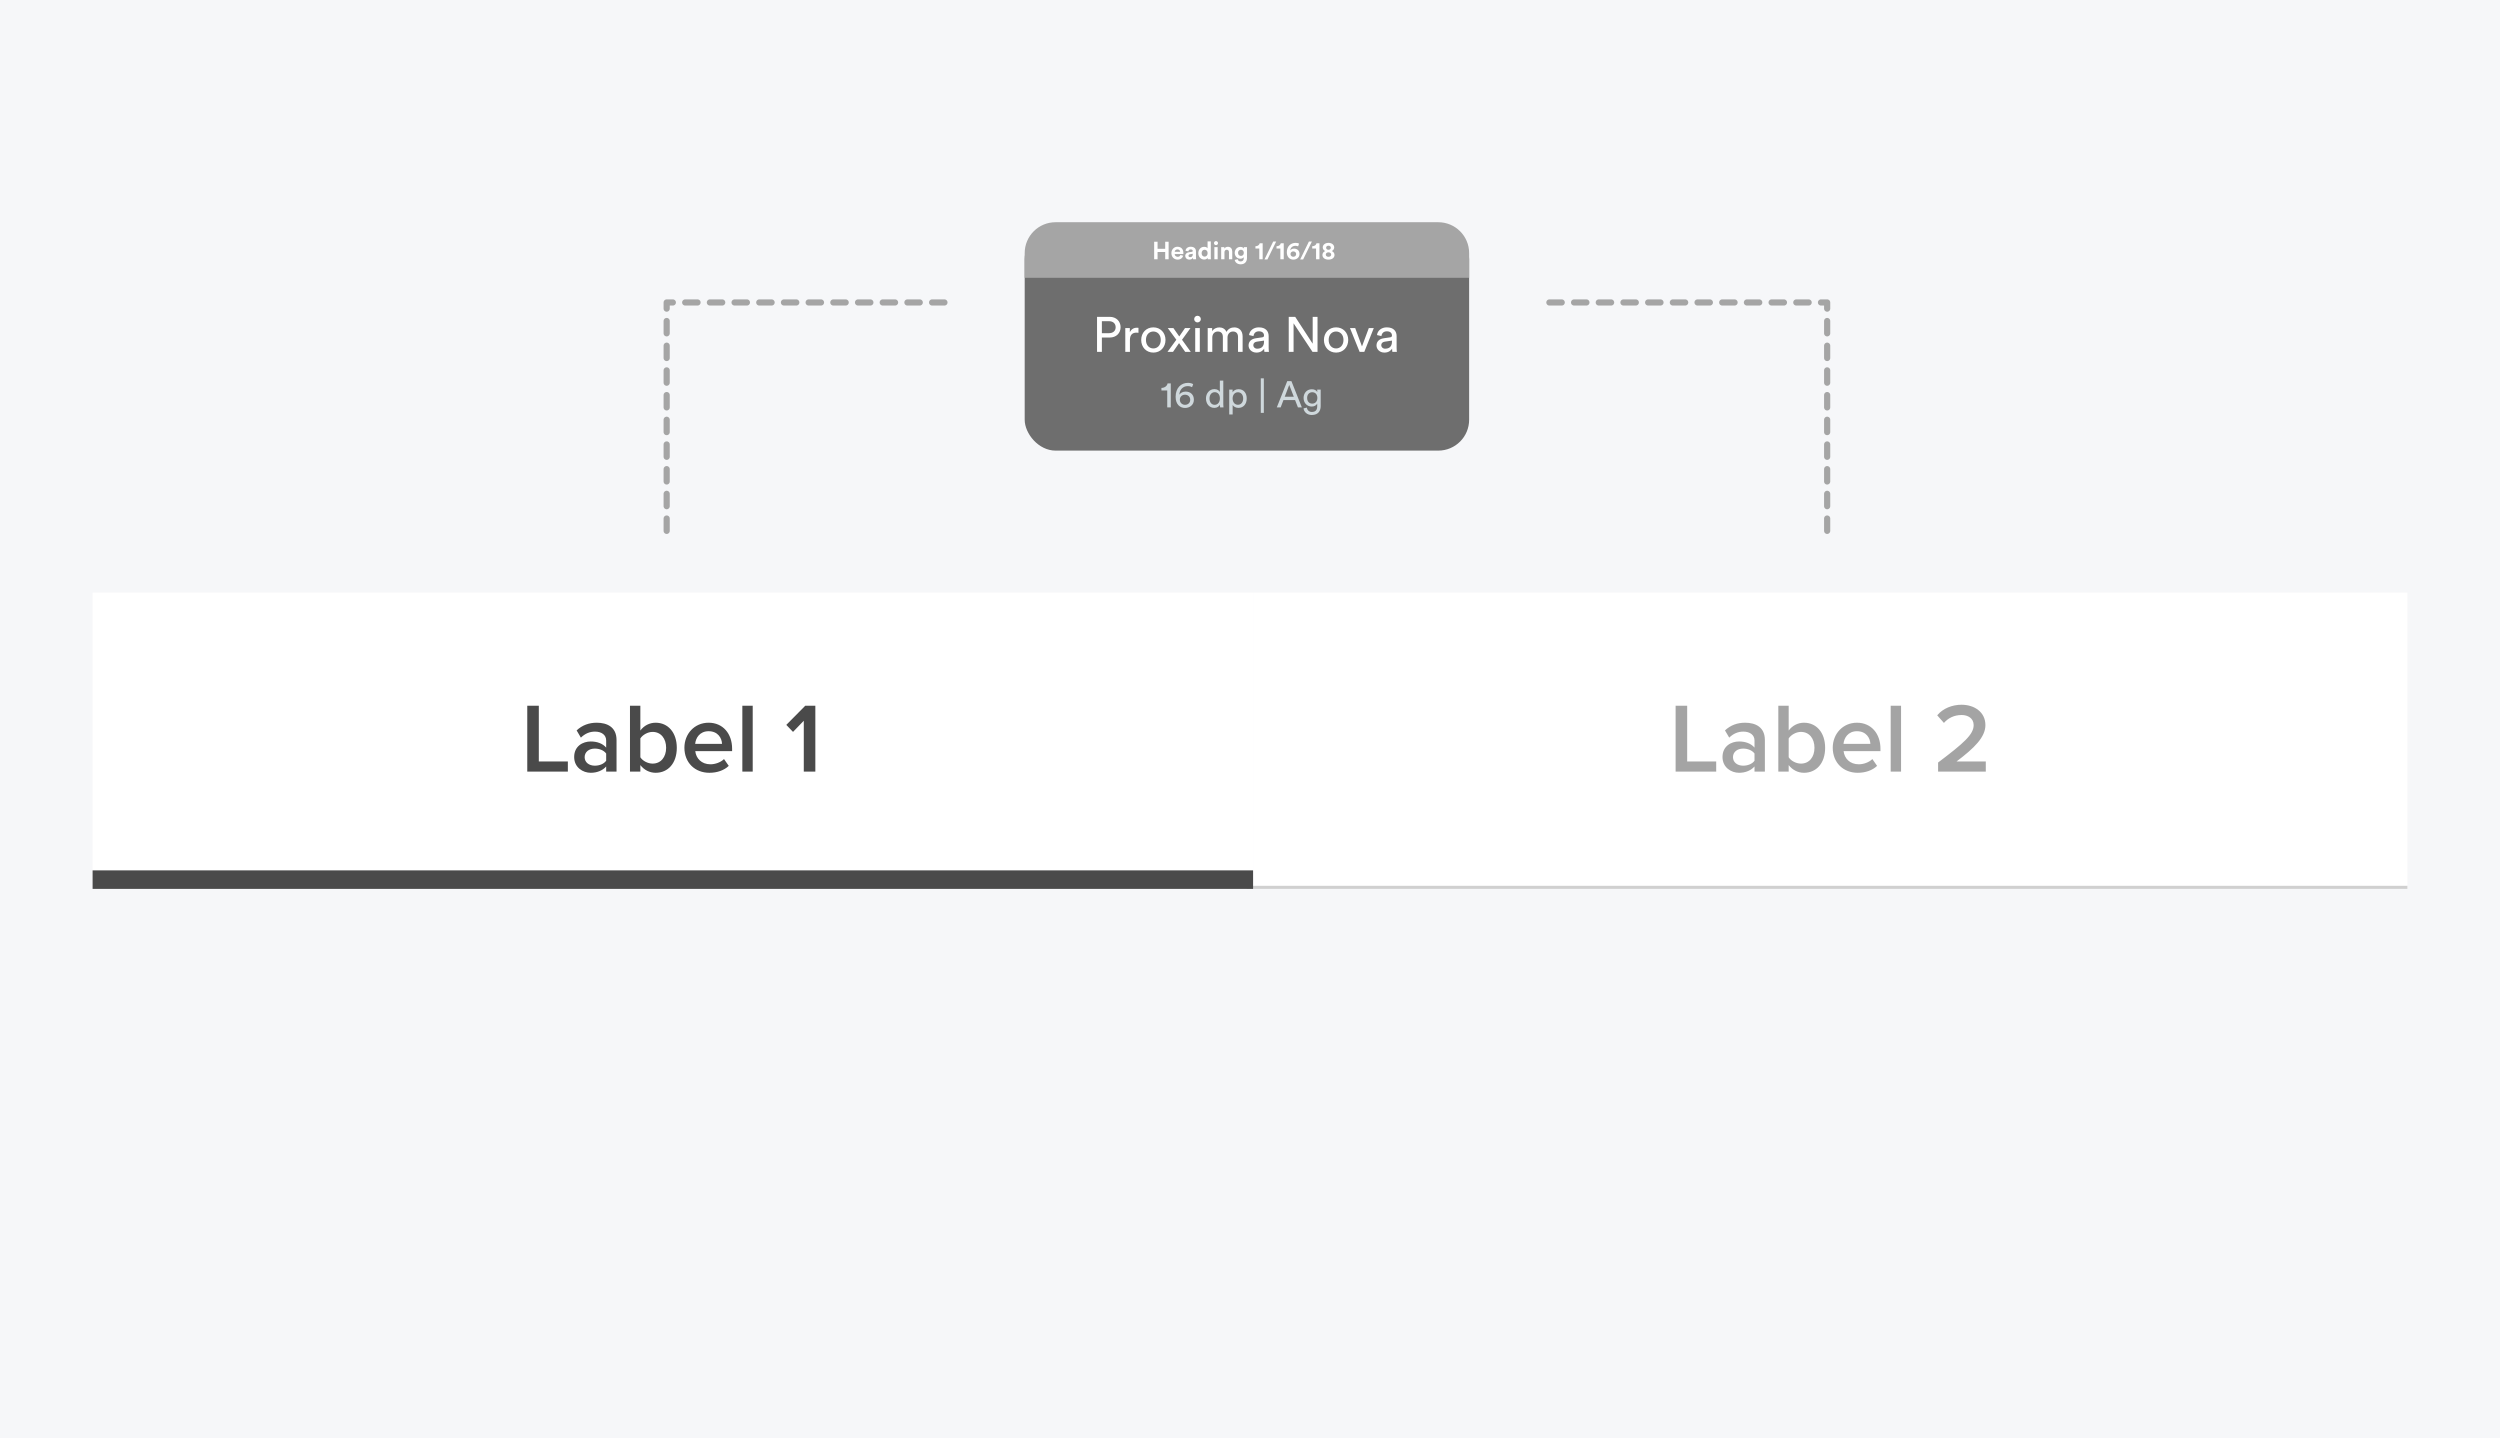
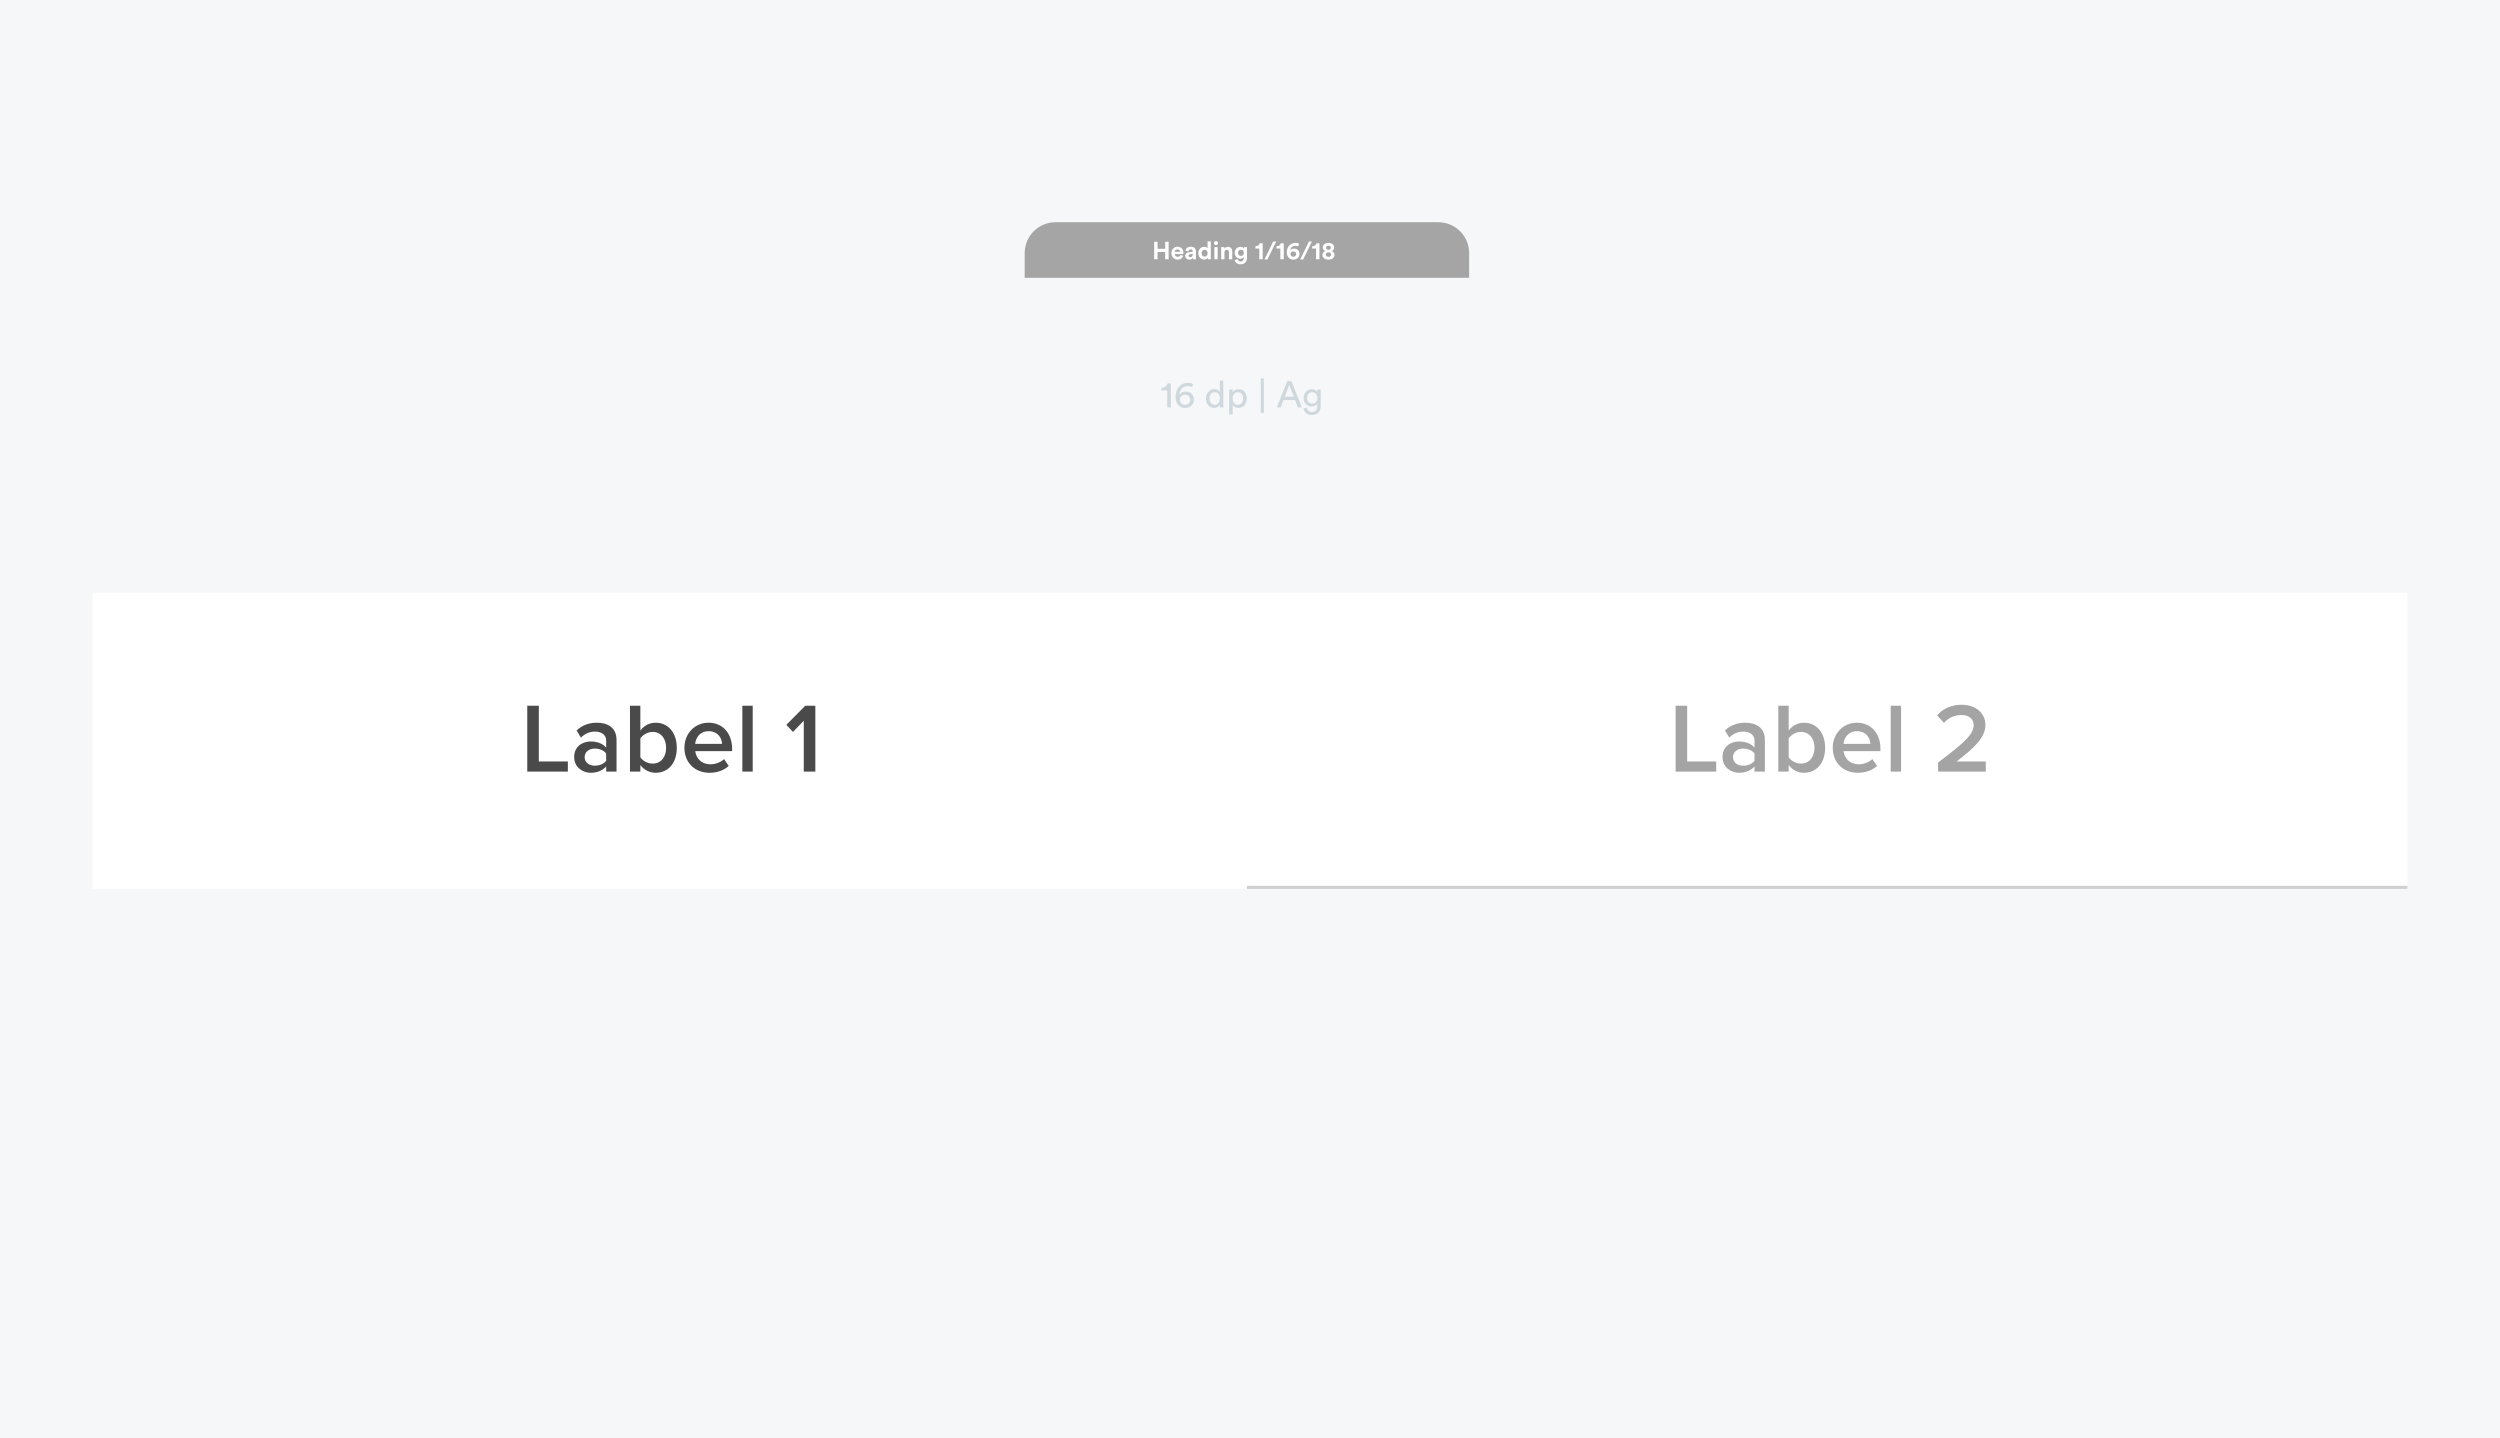
<svg xmlns="http://www.w3.org/2000/svg" width="405" height="233" viewBox="0 0 405 233" fill="none">
  <rect width="405" height="233" fill="#F6F7F9" />
  <rect x="15" y="96" width="188" height="48" fill="white" />
  <path d="M85.417 125H91.993V123.352H87.289V114.328H85.417V125ZM98.199 125H99.879V119.88C99.879 117.8 98.375 117.08 96.663 117.08C95.431 117.08 94.311 117.48 93.415 118.328L94.103 119.496C94.775 118.84 95.527 118.52 96.391 118.52C97.463 118.52 98.199 119.064 98.199 119.96V121.112C97.639 120.456 96.743 120.12 95.703 120.12C94.439 120.12 93.015 120.856 93.015 122.632C93.015 124.344 94.439 125.192 95.703 125.192C96.727 125.192 97.623 124.824 98.199 124.168V125ZM98.199 123.24C97.815 123.768 97.095 124.04 96.359 124.04C95.415 124.04 94.711 123.496 94.711 122.664C94.711 121.816 95.415 121.272 96.359 121.272C97.095 121.272 97.815 121.544 98.199 122.072V123.24ZM102.057 125H103.737V123.944C104.329 124.712 105.209 125.192 106.217 125.192C108.185 125.192 109.641 123.688 109.641 121.144C109.641 118.648 108.201 117.08 106.217 117.08C105.241 117.08 104.345 117.528 103.737 118.344V114.328H102.057V125ZM103.737 122.68V119.624C104.105 119.048 104.937 118.568 105.721 118.568C107.065 118.568 107.913 119.64 107.913 121.144C107.913 122.648 107.065 123.704 105.721 123.704C104.937 123.704 104.105 123.256 103.737 122.68ZM110.874 121.128C110.874 123.576 112.602 125.192 114.922 125.192C116.154 125.192 117.29 124.808 118.058 124.072L117.29 122.968C116.746 123.512 115.85 123.816 115.098 123.816C113.642 123.816 112.762 122.856 112.634 121.688H118.602V121.288C118.602 118.856 117.114 117.08 114.794 117.08C112.506 117.08 110.874 118.888 110.874 121.128ZM114.794 118.456C116.314 118.456 116.938 119.592 116.97 120.504H112.618C112.698 119.56 113.354 118.456 114.794 118.456ZM120.26 125H121.94V114.328H120.26V125ZM130.213 125H132.085V114.328H130.453L127.381 117.432L128.469 118.568L130.213 116.76V125Z" fill="#4A4A4A" />
  <rect x="203" y="96" width="187" height="48" fill="white" />
  <path opacity="0.5" d="M271.449 125H278.025V123.352H273.321V114.328H271.449V125ZM284.23 125H285.91V119.88C285.91 117.8 284.406 117.08 282.694 117.08C281.462 117.08 280.342 117.48 279.446 118.328L280.134 119.496C280.806 118.84 281.558 118.52 282.422 118.52C283.494 118.52 284.23 119.064 284.23 119.96V121.112C283.67 120.456 282.774 120.12 281.734 120.12C280.47 120.12 279.046 120.856 279.046 122.632C279.046 124.344 280.47 125.192 281.734 125.192C282.758 125.192 283.654 124.824 284.23 124.168V125ZM284.23 123.24C283.846 123.768 283.126 124.04 282.39 124.04C281.446 124.04 280.742 123.496 280.742 122.664C280.742 121.816 281.446 121.272 282.39 121.272C283.126 121.272 283.846 121.544 284.23 122.072V123.24ZM288.088 125H289.768V123.944C290.36 124.712 291.24 125.192 292.248 125.192C294.216 125.192 295.672 123.688 295.672 121.144C295.672 118.648 294.232 117.08 292.248 117.08C291.272 117.08 290.376 117.528 289.768 118.344V114.328H288.088V125ZM289.768 122.68V119.624C290.136 119.048 290.968 118.568 291.752 118.568C293.096 118.568 293.944 119.64 293.944 121.144C293.944 122.648 293.096 123.704 291.752 123.704C290.968 123.704 290.136 123.256 289.768 122.68ZM296.905 121.128C296.905 123.576 298.633 125.192 300.953 125.192C302.185 125.192 303.321 124.808 304.089 124.072L303.321 122.968C302.777 123.512 301.881 123.816 301.129 123.816C299.673 123.816 298.793 122.856 298.665 121.688H304.633V121.288C304.633 118.856 303.145 117.08 300.825 117.08C298.537 117.08 296.905 118.888 296.905 121.128ZM300.825 118.456C302.345 118.456 302.969 119.592 303.001 120.504H298.649C298.729 119.56 299.385 118.456 300.825 118.456ZM306.291 125H307.971V114.328H306.291V125ZM313.972 125H321.7V123.352H316.964C319.828 121.192 321.636 119.432 321.636 117.464C321.636 115.336 319.828 114.168 317.764 114.168C316.276 114.168 314.772 114.744 313.828 115.88L314.916 117.112C315.588 116.344 316.548 115.832 317.796 115.832C318.772 115.832 319.732 116.344 319.732 117.464C319.732 119 318.116 120.392 313.972 123.528V125Z" fill="#4A4A4A" />
  <line x1="202" y1="143.75" x2="390" y2="143.75" stroke="#D0D0D0" stroke-width="0.5" />
-   <rect x="15" y="141" width="188" height="3" fill="#4A4A4A" />
  <g filter="url(#filter0_d)">
-     <rect x="166" y="36" width="72" height="36" rx="5" fill="#6E6E6E" />
-   </g>
+     </g>
  <path d="M166 41C166 38.239 168.239 36 171 36H233C235.761 36 238 38.239 238 41V45H166V41Z" fill="#A5A5A5" />
-   <path d="M178.504 53.976V52.032H179.64C180.32 52.032 180.736 52.416 180.736 53.016C180.736 53.6 180.32 53.976 179.64 53.976H178.504ZM179.784 54.68C180.832 54.68 181.536 53.968 181.536 53.008C181.536 52.056 180.832 51.328 179.784 51.328H177.72V57H178.504V54.68H179.784ZM184.432 53.112C184.392 53.104 184.288 53.088 184.184 53.088C183.792 53.088 183.312 53.232 183.032 53.824V53.152H182.296V57H183.048V55.072C183.048 54.224 183.472 53.888 184.104 53.888C184.208 53.888 184.32 53.896 184.432 53.912V53.112ZM186.843 56.448C186.203 56.448 185.643 55.968 185.643 55.072C185.643 54.184 186.203 53.704 186.843 53.704C187.483 53.704 188.043 54.184 188.043 55.072C188.043 55.968 187.483 56.448 186.843 56.448ZM186.843 53.032C185.691 53.032 184.875 53.904 184.875 55.072C184.875 56.248 185.691 57.12 186.843 57.12C187.995 57.12 188.811 56.248 188.811 55.072C188.811 53.904 187.995 53.032 186.843 53.032ZM189.135 57H190.031L191.007 55.584L191.999 57H192.903C192.671 56.688 191.719 55.352 191.487 55.04L192.855 53.152H191.967L191.039 54.504L190.095 53.152H189.183L190.567 55.04L189.135 57ZM194.368 57V53.152H193.624V57H194.368ZM193.456 51.696C193.456 51.992 193.696 52.232 193.992 52.232C194.296 52.232 194.536 51.992 194.536 51.696C194.536 51.392 194.296 51.152 193.992 51.152C193.696 51.152 193.456 51.392 193.456 51.696ZM196.392 57V54.68C196.392 54.104 196.752 53.704 197.288 53.704C197.864 53.704 198.104 54.088 198.104 54.584V57H198.856V54.672C198.856 54.12 199.216 53.704 199.744 53.704C200.312 53.704 200.56 54.08 200.56 54.584V57H201.304V54.504C201.304 53.496 200.648 53.04 199.976 53.04C199.488 53.04 198.992 53.216 198.688 53.768C198.48 53.272 198.016 53.04 197.536 53.04C197.088 53.04 196.608 53.24 196.368 53.664V53.152H195.648V57H196.392ZM202.267 55.968C202.267 56.576 202.771 57.12 203.555 57.12C204.243 57.12 204.627 56.752 204.795 56.48C204.795 56.76 204.819 56.904 204.835 57H205.571C205.555 56.904 205.523 56.704 205.523 56.368V54.44C205.523 53.688 205.075 53.032 203.923 53.032C203.091 53.032 202.427 53.544 202.347 54.28L203.067 54.448C203.115 54 203.411 53.672 203.939 53.672C204.523 53.672 204.771 53.984 204.771 54.36C204.771 54.496 204.707 54.616 204.475 54.648L203.435 54.8C202.771 54.896 202.267 55.28 202.267 55.968ZM203.659 56.488C203.275 56.488 203.035 56.216 203.035 55.928C203.035 55.584 203.275 55.4 203.595 55.352L204.771 55.176V55.352C204.771 56.192 204.275 56.488 203.659 56.488ZM213.439 57V51.328H212.655V55.68L209.823 51.328H208.775V57H209.559V52.376L212.623 57H213.439ZM216.444 56.448C215.804 56.448 215.244 55.968 215.244 55.072C215.244 54.184 215.804 53.704 216.444 53.704C217.084 53.704 217.644 54.184 217.644 55.072C217.644 55.968 217.084 56.448 216.444 56.448ZM216.444 53.032C215.292 53.032 214.476 53.904 214.476 55.072C214.476 56.248 215.292 57.12 216.444 57.12C217.596 57.12 218.412 56.248 218.412 55.072C218.412 53.904 217.596 53.032 216.444 53.032ZM222.553 53.152H221.745L220.641 56.12L219.545 53.152H218.697L220.257 57H221.017L222.553 53.152ZM222.994 55.968C222.994 56.576 223.498 57.12 224.282 57.12C224.97 57.12 225.354 56.752 225.522 56.48C225.522 56.76 225.546 56.904 225.562 57H226.298C226.282 56.904 226.25 56.704 226.25 56.368V54.44C226.25 53.688 225.802 53.032 224.65 53.032C223.818 53.032 223.154 53.544 223.074 54.28L223.794 54.448C223.842 54 224.138 53.672 224.666 53.672C225.25 53.672 225.498 53.984 225.498 54.36C225.498 54.496 225.434 54.616 225.202 54.648L224.162 54.8C223.498 54.896 222.994 55.28 222.994 55.968ZM224.386 56.488C224.002 56.488 223.762 56.216 223.762 55.928C223.762 55.584 224.002 55.4 224.322 55.352L225.498 55.176V55.352C225.498 56.192 225.002 56.488 224.386 56.488Z" fill="white" />
  <path d="M189.318 42V39.164H188.762V40.304H187.526V39.164H186.974V42H187.526V40.824H188.762V42H189.318ZM190.303 40.792C190.315 40.612 190.467 40.404 190.743 40.404C191.047 40.404 191.175 40.596 191.183 40.792H190.303ZM191.235 41.304C191.171 41.48 191.035 41.604 190.787 41.604C190.523 41.604 190.303 41.416 190.291 41.156H191.699C191.699 41.148 191.707 41.068 191.707 40.992C191.707 40.36 191.343 39.972 190.735 39.972C190.231 39.972 189.767 40.38 189.767 41.008C189.767 41.672 190.243 42.06 190.783 42.06C191.267 42.06 191.579 41.776 191.679 41.436L191.235 41.304ZM192.006 41.464C192.006 41.772 192.262 42.056 192.682 42.056C192.974 42.056 193.162 41.92 193.262 41.764C193.262 41.84 193.27 41.948 193.282 42H193.77C193.758 41.932 193.746 41.792 193.746 41.688V40.72C193.746 40.324 193.514 39.972 192.89 39.972C192.362 39.972 192.078 40.312 192.046 40.62L192.518 40.72C192.534 40.548 192.662 40.4 192.894 40.4C193.118 40.4 193.226 40.516 193.226 40.656C193.226 40.724 193.19 40.78 193.078 40.796L192.594 40.868C192.266 40.916 192.006 41.112 192.006 41.464ZM192.794 41.66C192.622 41.66 192.538 41.548 192.538 41.432C192.538 41.28 192.646 41.204 192.782 41.184L193.226 41.116V41.204C193.226 41.552 193.018 41.66 192.794 41.66ZM196.15 39.104H195.626V40.228C195.57 40.124 195.41 39.984 195.07 39.984C194.514 39.984 194.126 40.436 194.126 41.012C194.126 41.608 194.526 42.048 195.086 42.048C195.35 42.048 195.55 41.928 195.638 41.772C195.638 41.864 195.65 41.96 195.658 42H196.166C196.158 41.92 196.15 41.776 196.15 41.644V39.104ZM194.662 41.012C194.662 40.66 194.878 40.46 195.15 40.46C195.422 40.46 195.634 40.656 195.634 41.008C195.634 41.364 195.422 41.572 195.15 41.572C194.87 41.572 194.662 41.364 194.662 41.012ZM197.259 42V40.032H196.727V42H197.259ZM196.663 39.388C196.663 39.564 196.811 39.712 196.991 39.712C197.175 39.712 197.319 39.564 197.319 39.388C197.319 39.204 197.175 39.056 196.991 39.056C196.811 39.056 196.663 39.204 196.663 39.388ZM198.361 40.868C198.361 40.64 198.497 40.46 198.729 40.46C198.985 40.46 199.093 40.632 199.093 40.852V42H199.625V40.76C199.625 40.328 199.401 39.98 198.913 39.98C198.701 39.98 198.465 40.072 198.345 40.276V40.032H197.829V42H198.361V40.868ZM200.025 42.108C200.081 42.484 200.441 42.82 200.981 42.82C201.721 42.82 202.013 42.328 202.013 41.788V40.032H201.501V40.264C201.433 40.132 201.253 39.996 200.941 39.996C200.401 39.996 200.025 40.436 200.025 40.956C200.025 41.508 200.417 41.912 200.941 41.912C201.225 41.912 201.409 41.788 201.489 41.66V41.804C201.489 42.184 201.301 42.352 200.965 42.352C200.713 42.352 200.541 42.196 200.505 41.98L200.025 42.108ZM201.033 41.456C200.757 41.456 200.561 41.264 200.561 40.956C200.561 40.652 200.769 40.46 201.033 40.46C201.289 40.46 201.497 40.652 201.497 40.956C201.497 41.26 201.305 41.456 201.033 41.456ZM204.552 42V39.404H204.076C204.024 39.676 203.76 39.888 203.38 39.892V40.264H204.004V42H204.552ZM206.742 39.128H206.258L204.842 42.036H205.322L206.742 39.128ZM207.966 42V39.404H207.49C207.438 39.676 207.174 39.888 206.794 39.892V40.264H207.418V42H207.966ZM210.451 39.464C210.343 39.4 210.147 39.344 209.907 39.344C209.051 39.344 208.467 39.936 208.467 40.868C208.467 41.652 208.951 42.06 209.519 42.06C210.091 42.06 210.523 41.68 210.523 41.148C210.523 40.612 210.159 40.276 209.627 40.276C209.323 40.276 209.107 40.42 209.011 40.564C209.071 40.076 209.431 39.82 209.871 39.82C210.035 39.82 210.187 39.864 210.299 39.912L210.451 39.464ZM209.059 41.16C209.059 40.892 209.267 40.728 209.515 40.728C209.767 40.728 209.975 40.892 209.975 41.16C209.975 41.428 209.767 41.596 209.515 41.596C209.275 41.596 209.059 41.424 209.059 41.16ZM212.527 39.128H212.043L210.627 42.036H211.107L212.527 39.128ZM213.751 42V39.404H213.275C213.223 39.676 212.959 39.888 212.579 39.892V40.264H213.203V42H213.751ZM215.212 40.468C214.972 40.464 214.832 40.312 214.832 40.128C214.832 39.956 214.972 39.8 215.212 39.8C215.456 39.8 215.596 39.956 215.596 40.128C215.596 40.312 215.456 40.464 215.212 40.468ZM215.212 41.604C214.928 41.604 214.776 41.428 214.776 41.244C214.776 41.056 214.92 40.876 215.212 40.876C215.504 40.876 215.652 41.056 215.652 41.244C215.652 41.428 215.5 41.604 215.212 41.604ZM215.212 42.06C215.804 42.06 216.192 41.748 216.192 41.3C216.192 41.02 216.008 40.768 215.736 40.668C215.996 40.572 216.14 40.316 216.14 40.088C216.14 39.652 215.752 39.344 215.212 39.344C214.672 39.344 214.284 39.652 214.284 40.088C214.284 40.32 214.432 40.572 214.692 40.668C214.416 40.772 214.232 41.02 214.232 41.3C214.232 41.748 214.62 42.06 215.212 42.06Z" fill="white" />
  <path d="M189.668 66V62.112H189.152C189.062 62.532 188.69 62.832 188.15 62.844V63.258H189.092V66H189.668ZM193.295 62.238C193.115 62.112 192.809 62.022 192.455 62.022C191.321 62.022 190.451 62.844 190.451 64.29C190.451 65.574 191.225 66.09 191.969 66.09C192.731 66.09 193.409 65.598 193.409 64.764C193.409 63.918 192.845 63.438 192.077 63.438C191.561 63.438 191.207 63.684 191.051 63.942C191.099 63.144 191.609 62.55 192.419 62.55C192.713 62.55 192.971 62.634 193.115 62.718L193.295 62.238ZM191.135 64.764C191.135 64.242 191.525 63.942 191.975 63.942C192.425 63.942 192.815 64.242 192.815 64.764C192.815 65.28 192.431 65.58 191.975 65.58C191.549 65.58 191.135 65.274 191.135 64.764ZM195.941 64.548C195.941 63.954 196.277 63.534 196.793 63.534C197.309 63.534 197.621 63.942 197.621 64.536C197.621 65.13 197.303 65.58 196.787 65.58C196.247 65.58 195.941 65.142 195.941 64.548ZM197.627 65.61C197.627 65.784 197.645 65.934 197.657 66H198.203C198.197 65.952 198.173 65.742 198.173 65.466V61.656H197.615V63.522C197.519 63.288 197.243 63.036 196.733 63.036C195.917 63.036 195.365 63.732 195.365 64.548C195.365 65.406 195.887 66.078 196.733 66.078C197.183 66.078 197.489 65.838 197.627 65.562V65.61ZM199.69 67.14V65.61C199.846 65.868 200.182 66.078 200.626 66.078C201.472 66.078 201.97 65.412 201.97 64.554C201.97 63.714 201.508 63.048 200.644 63.048C200.176 63.048 199.834 63.276 199.678 63.564V63.114H199.132V67.14H199.69ZM201.394 64.554C201.394 65.148 201.064 65.574 200.542 65.574C200.026 65.574 199.684 65.148 199.684 64.554C199.684 63.978 200.026 63.546 200.542 63.546C201.07 63.546 201.394 63.978 201.394 64.554ZM204.741 66.888V61.29H204.249V66.888H204.741ZM210.265 66H210.901L209.209 61.746H208.531L206.839 66H207.469L207.919 64.812H209.803L210.265 66ZM208.855 62.358L209.593 64.266H208.129L208.855 62.358ZM211.174 66.156C211.246 66.774 211.786 67.23 212.506 67.23C213.592 67.23 213.952 66.516 213.952 65.784V63.114H213.394V63.516C213.25 63.228 212.95 63.06 212.506 63.06C211.714 63.06 211.18 63.684 211.18 64.464C211.18 65.28 211.738 65.862 212.506 65.862C212.938 65.862 213.25 65.652 213.388 65.388V65.802C213.388 66.426 213.112 66.738 212.506 66.738C212.068 66.738 211.762 66.432 211.72 66.03L211.174 66.156ZM212.59 65.388C212.08 65.388 211.756 65.028 211.756 64.464C211.756 63.906 212.092 63.54 212.59 63.54C213.076 63.54 213.412 63.906 213.412 64.464C213.412 65.022 213.076 65.388 212.59 65.388Z" fill="#CFD8DC" />
-   <path d="M153 49H108V87" stroke="#A5A5A5" stroke-linecap="round" stroke-linejoin="round" stroke-dasharray="2 2" />
-   <path d="M251 49L296 49V87" stroke="#A5A5A5" stroke-linecap="round" stroke-linejoin="round" stroke-dasharray="2 2" />
  <defs>
    <filter id="filter0_d" x="162" y="33" width="80" height="44" filterUnits="userSpaceOnUse" color-interpolation-filters="sRGB">
      <feFlood flood-opacity="0" result="BackgroundImageFix" />
      <feColorMatrix in="SourceAlpha" type="matrix" values="0 0 0 0 0 0 0 0 0 0 0 0 0 0 0 0 0 0 127 0" result="hardAlpha" />
      <feOffset dy="1" />
      <feGaussianBlur stdDeviation="2" />
      <feColorMatrix type="matrix" values="0 0 0 0 0 0 0 0 0 0 0 0 0 0 0 0 0 0 0.25 0" />
      <feBlend mode="normal" in2="BackgroundImageFix" result="effect1_dropShadow" />
      <feBlend mode="normal" in="SourceGraphic" in2="effect1_dropShadow" result="shape" />
    </filter>
  </defs>
</svg>